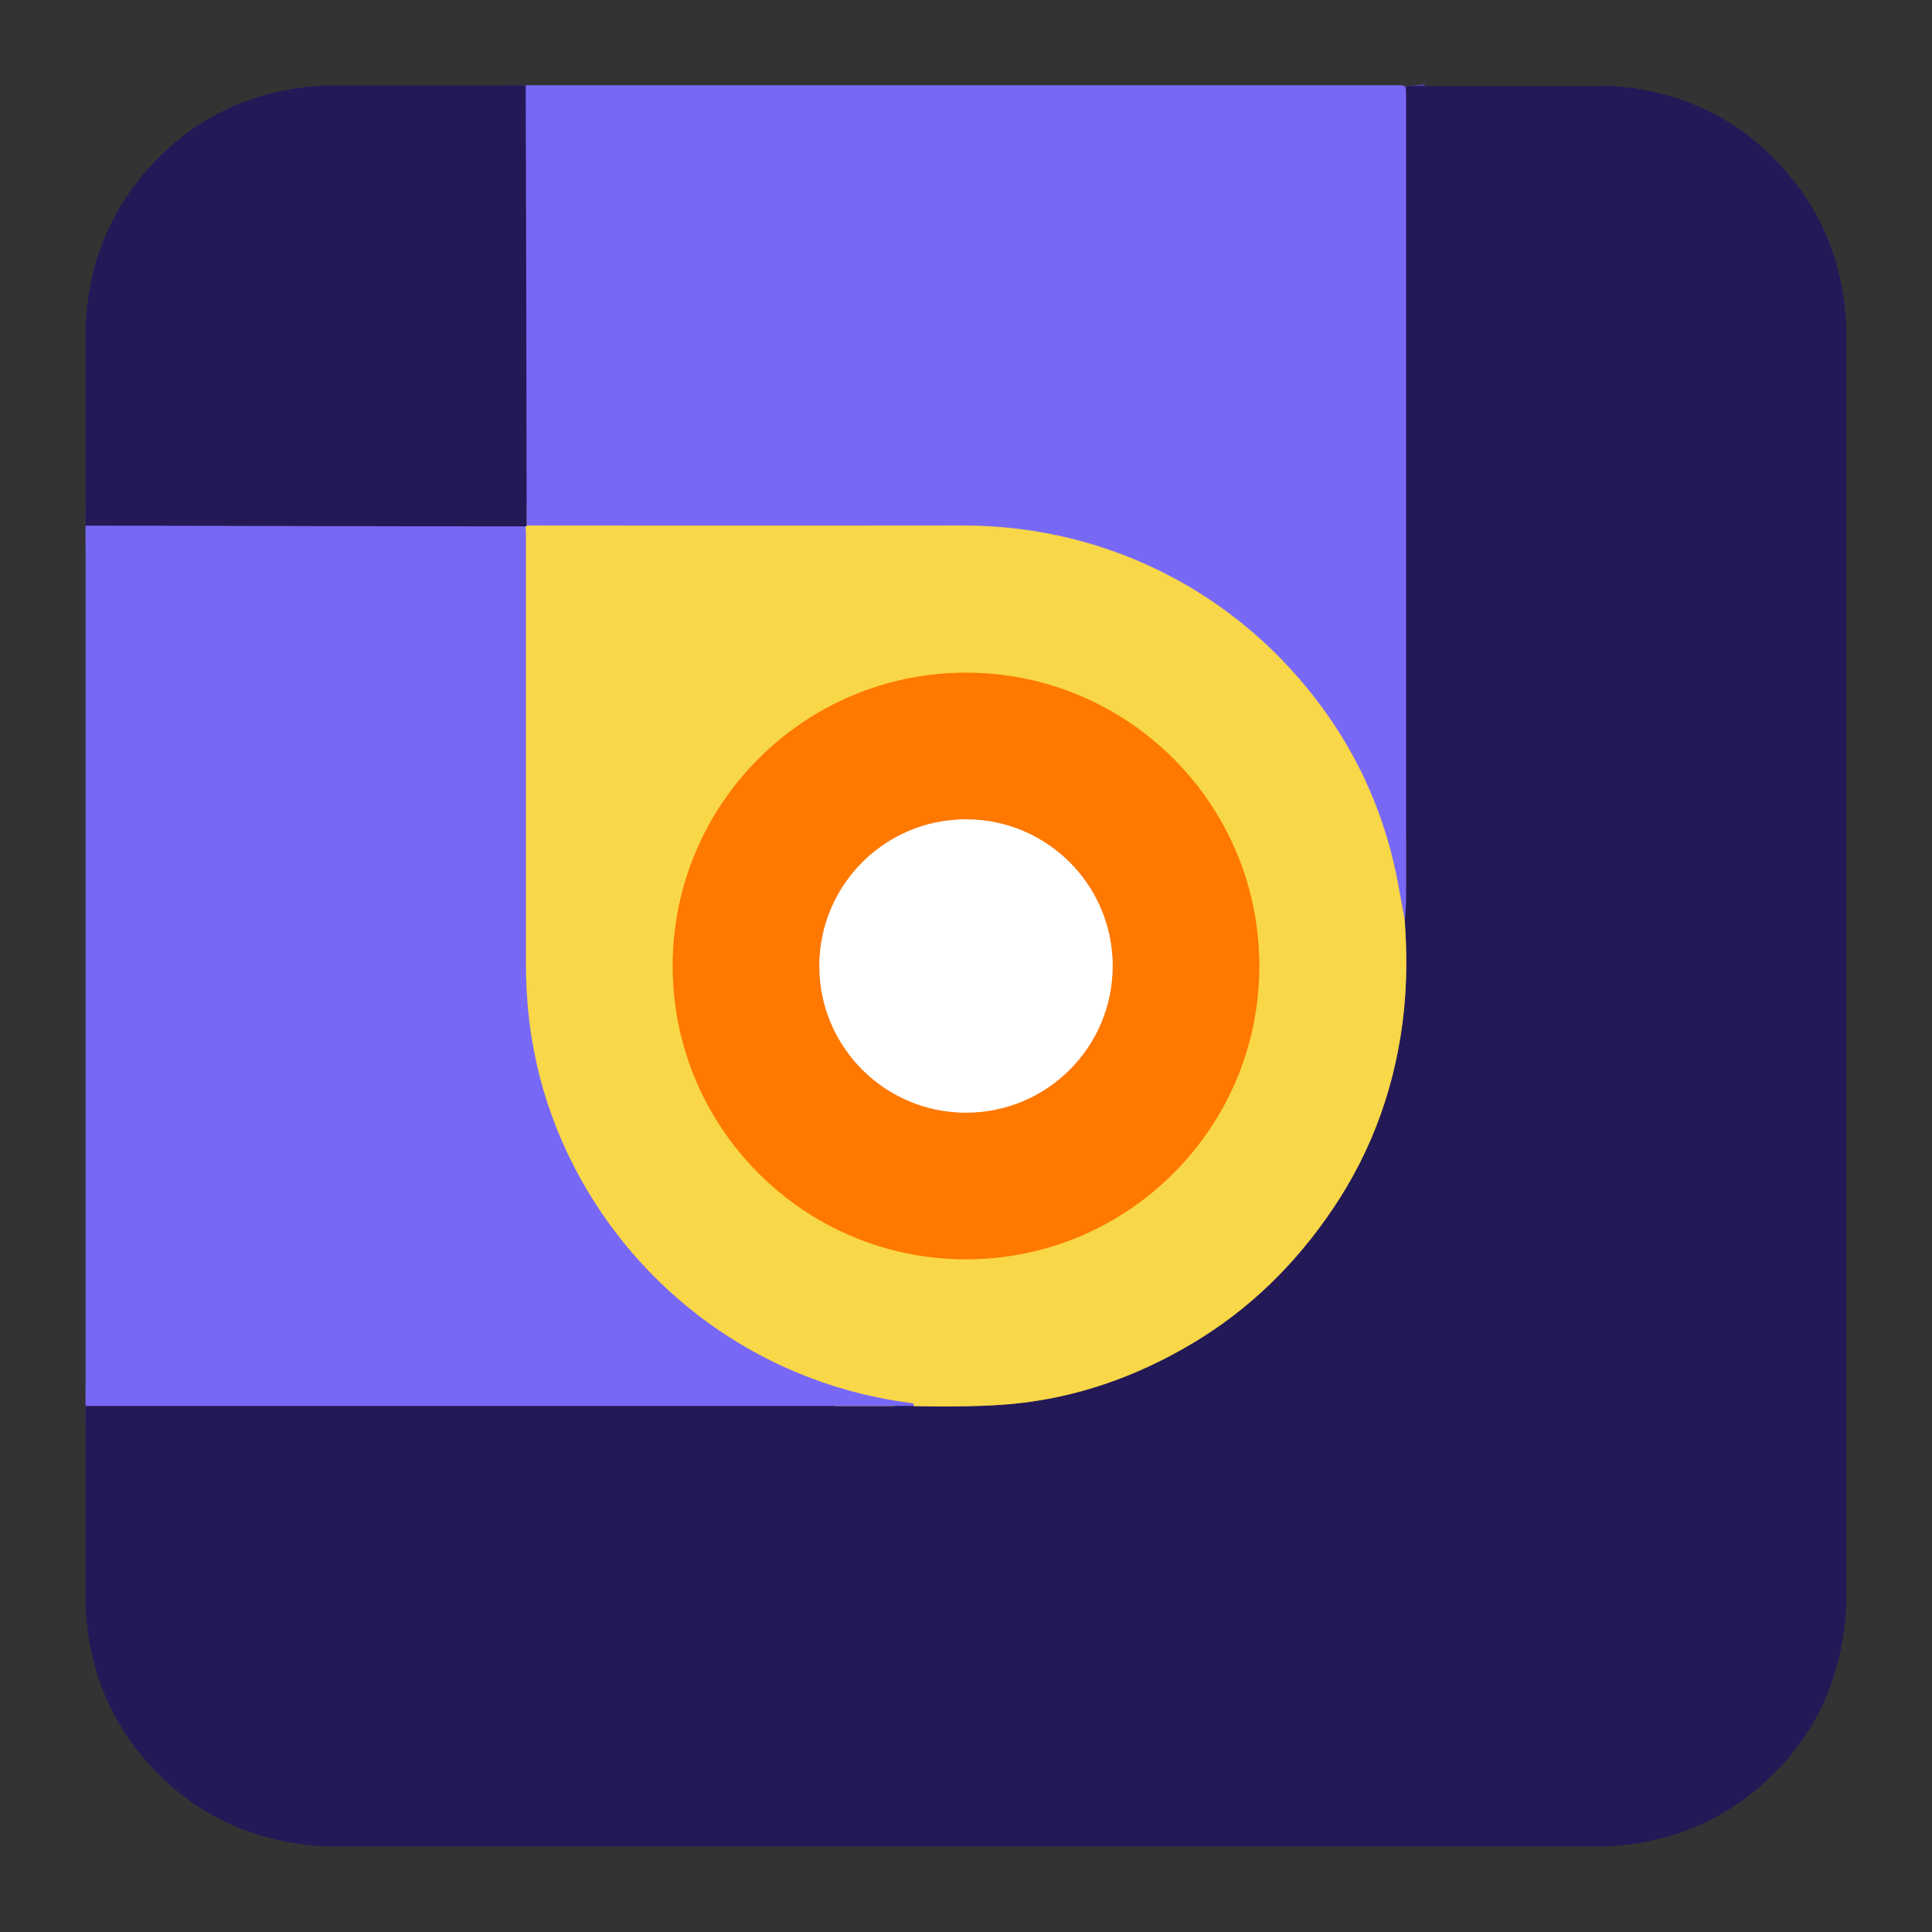
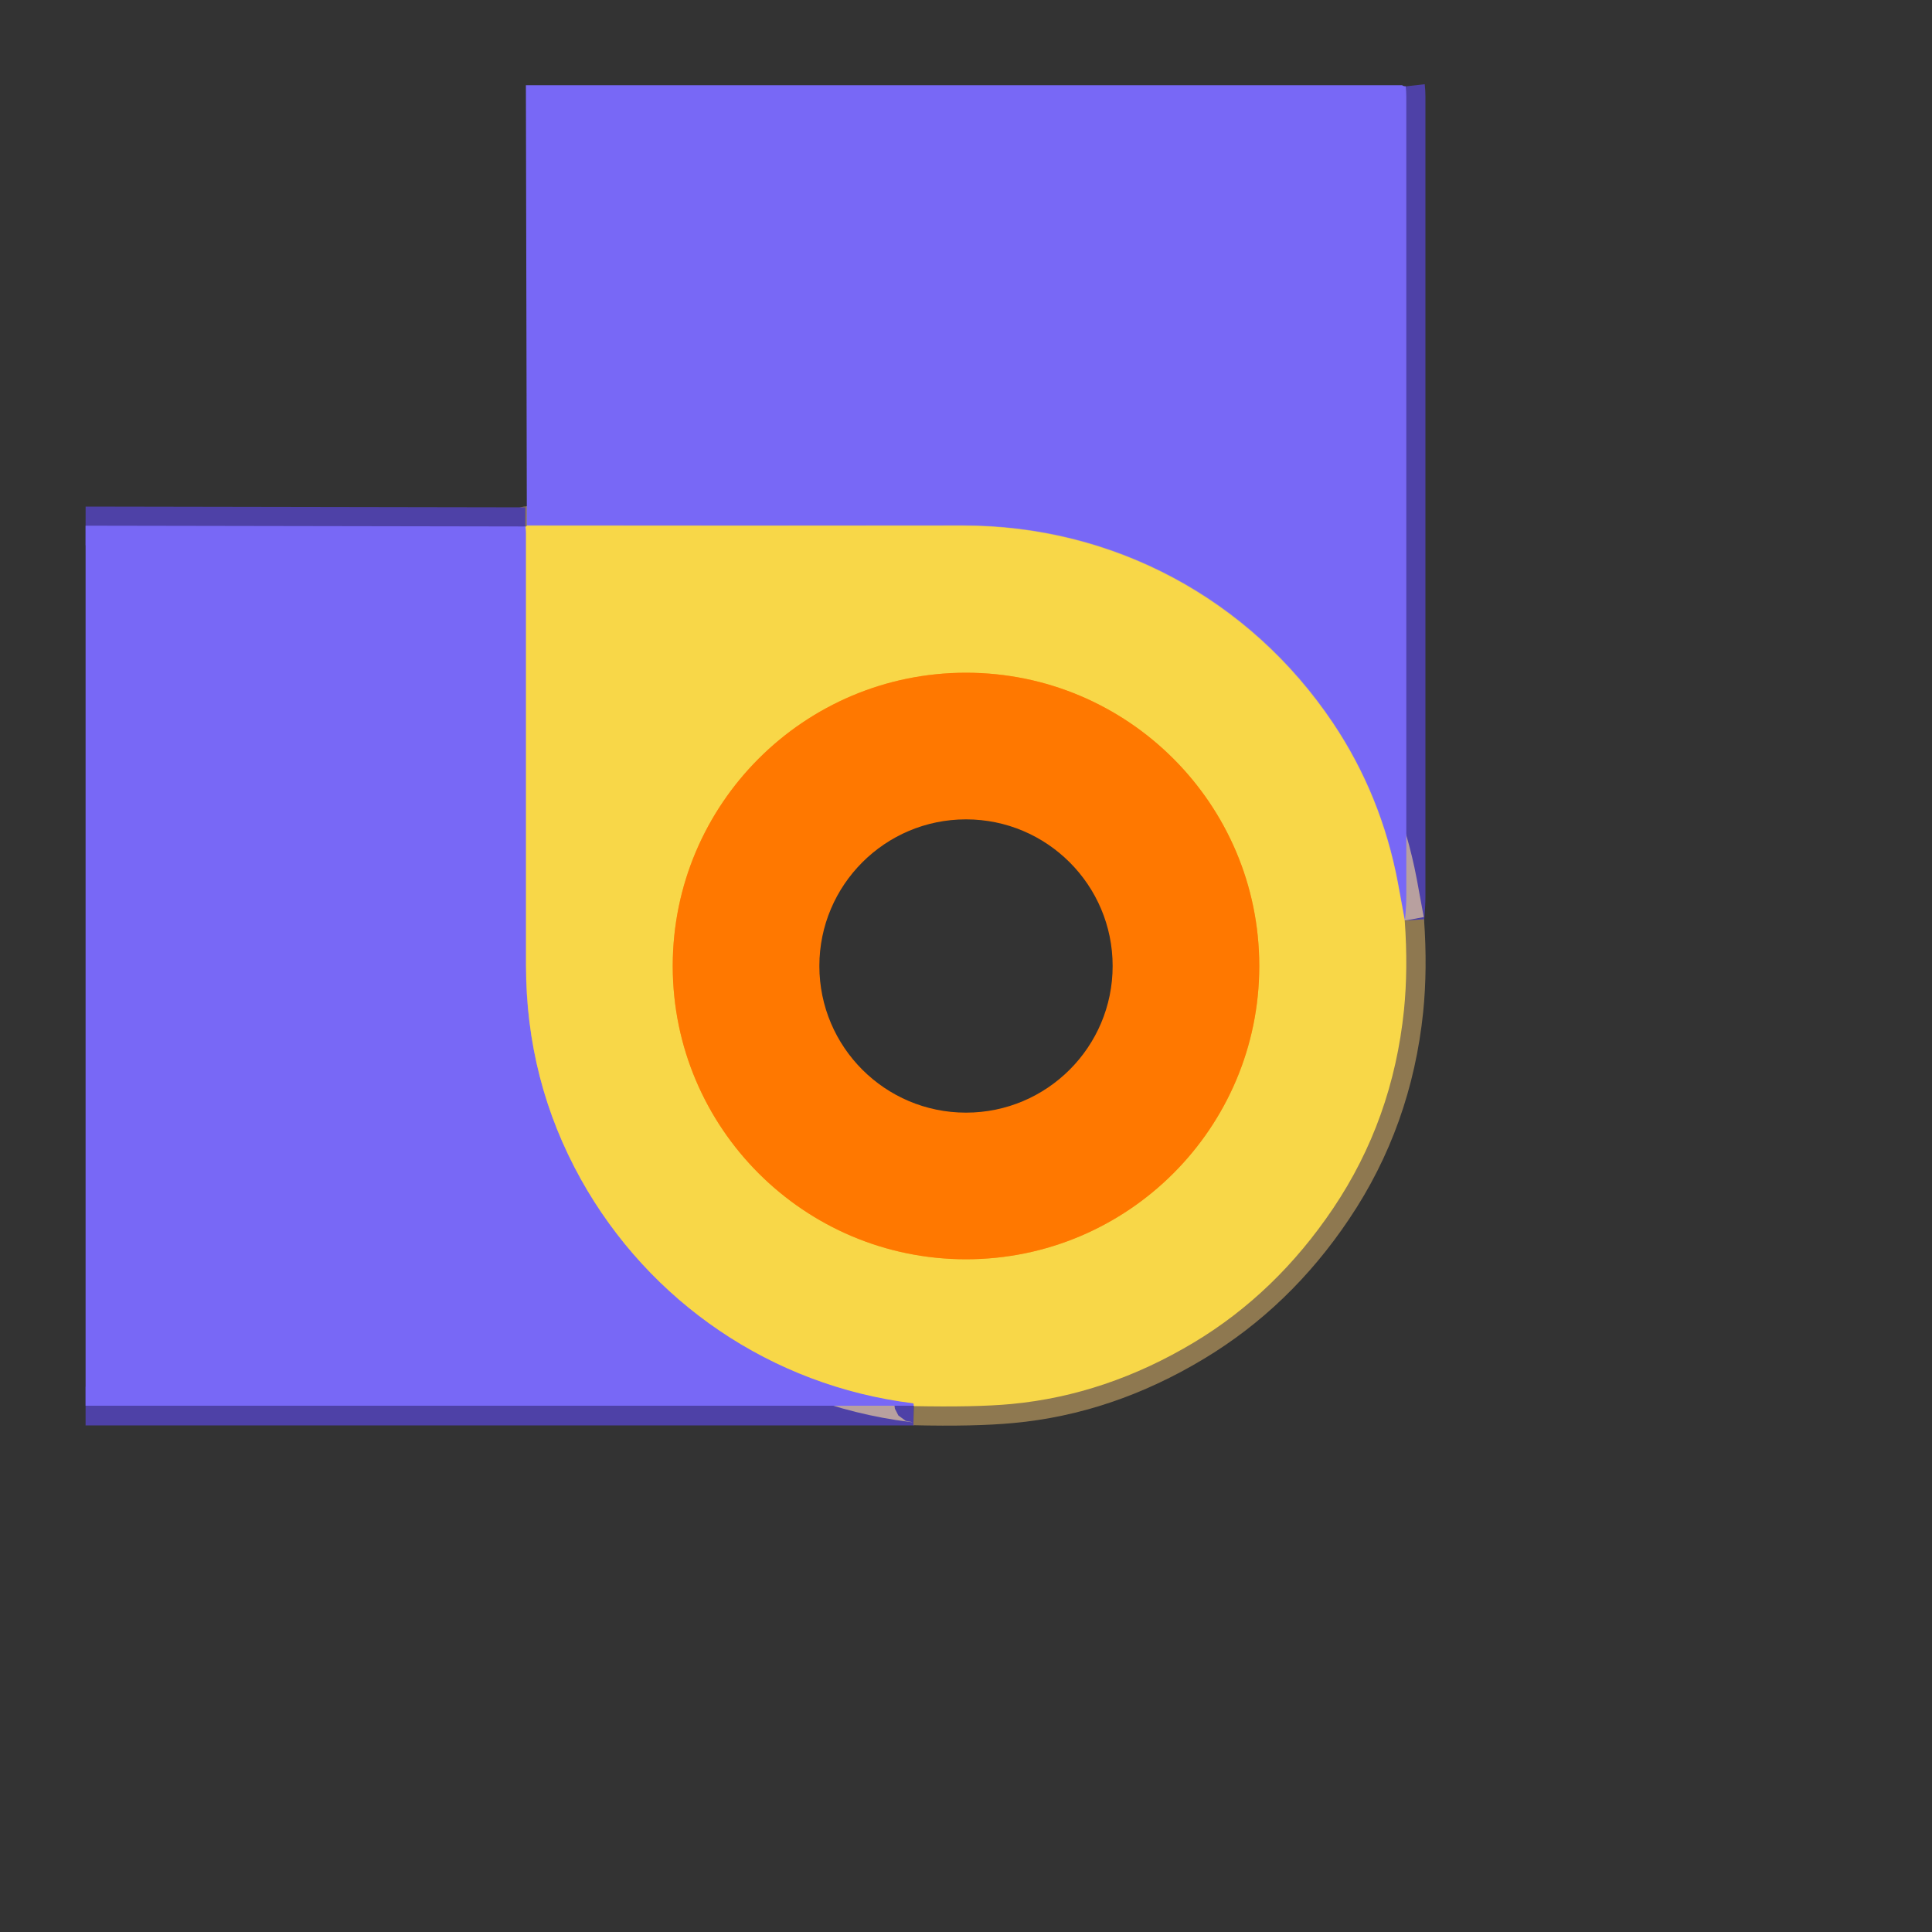
<svg xmlns="http://www.w3.org/2000/svg" id="Layer_1" version="1.1" viewBox="0 0 100 100">
  <rect x="0" y="0" width="100" height="100" fill="#333333" stroke="none" />
  <defs>
    <style> .st0 { fill: #fff; } .st1 { stroke: #8e7850; } .st1, .st2, .st3, .st4, .st5 { fill: none; stroke-width: 2px; } .st2 { stroke: #ffbc80; } .st3 { stroke: #4e41a7; } .st4 { stroke: #b8a09f; } .st6 { fill: #7868f6; } .st5 { stroke: #fca824; } .st7 { fill: #f8d748; } .st8 { fill: #ff7800; } .st9 { fill: #241957; } </style>
  </defs>
  <g>
-     <path class="st3" d="M27.21,4.43l.05,22.78" vector-effect="non-scaling-stroke" />
    <path class="st1" d="M27.26,27.21s-.02,0-.07.05" vector-effect="non-scaling-stroke" />
    <path class="st3" d="M27.19,27.26l-22.76-.04" vector-effect="non-scaling-stroke" />
    <path class="st3" d="M72.75,4.47c.02.18.03.36.03.53,0,13.8,0,27.59,0,41.39,0,.3-.02.71-.07,1.25" vector-effect="non-scaling-stroke" />
    <path class="st4" d="M72.71,47.65c-.12-.65-.24-1.3-.36-1.96-.57-3.02-1.69-5.78-3.36-8.27-4.31-6.43-11.38-10.23-19.17-10.22-7.52.01-15.04.01-22.56,0" vector-effect="non-scaling-stroke" />
    <path class="st3" d="M4.43,72.78h42.87" vector-effect="non-scaling-stroke" />
    <path class="st1" d="M47.3,72.77c2.09.05,3.78.01,5.06-.11,3.26-.3,6.41-1.36,9.43-3.18,2.85-1.71,5.26-4.03,7.21-6.94,2.06-3.06,3.28-6.49,3.67-10.27.14-1.39.16-2.94.04-4.62" vector-effect="non-scaling-stroke" />
    <path class="st4" d="M27.19,27.26c.02.1.03.2.03.31,0,7.55,0,15.01,0,22.38,0,3.98.95,7.68,2.85,11.09,3.54,6.34,9.86,10.66,17.15,11.57.05,0,.07.03.07.08,0,.02,0,.05,0,.07" vector-effect="non-scaling-stroke" />
    <path class="st5" d="M65.18,50c0-8.38-6.8-15.18-15.18-15.18s-15.18,6.8-15.18,15.18,6.8,15.18,15.18,15.18,15.18-6.8,15.18-15.18" vector-effect="non-scaling-stroke" />
-     <path class="st2" d="M57.59,50c0-4.19-3.4-7.59-7.59-7.59h0c-4.19,0-7.59,3.4-7.59,7.59h0c0,4.19,3.4,7.59,7.59,7.59h0c4.19,0,7.59-3.4,7.59-7.59h0" vector-effect="non-scaling-stroke" />
  </g>
-   <path class="st9" d="M27.21,4.43l.05,22.78s-.02,0-.07.05l-22.76-.04v-10.41c.14-2.95,1.11-5.5,2.89-7.67,2.41-2.92,5.56-4.49,9.47-4.72h10.42Z" />
  <path class="st6" d="M72.59,4.43s.1.04.17.04c.02.18.03.36.03.53,0,13.8,0,27.59,0,41.39,0,.3-.02.71-.07,1.25-.12-.65-.24-1.3-.36-1.96-.57-3.02-1.69-5.78-3.36-8.27-4.31-6.43-11.38-10.23-19.17-10.22-7.52.01-15.04.01-22.56,0l-.05-22.78h45.37Z" />
-   <path class="st9" d="M83.19,4.43c3.85.22,6.98,1.75,9.38,4.59,1.84,2.18,2.84,4.77,2.99,7.77v66.41c-.22,3.84-1.74,6.96-4.57,9.36-2.18,1.85-4.78,2.86-7.79,3.01H16.81c-3.85-.22-6.98-1.75-9.39-4.59-1.84-2.18-2.84-4.77-2.99-7.77v-10.43h42.87c2.09.04,3.78,0,5.06-.11,3.26-.3,6.41-1.36,9.43-3.18,2.85-1.71,5.26-4.03,7.21-6.94,2.06-3.06,3.28-6.49,3.67-10.27.14-1.39.16-2.94.04-4.62.05-.54.07-.96.07-1.25,0-13.8,0-27.59,0-41.39,0-.18,0-.36-.03-.53l.15-.04h10.29Z" />
  <path class="st6" d="M27.19,27.26c.02.1.03.2.03.31,0,7.55,0,15.01,0,22.38,0,3.98.95,7.68,2.85,11.09,3.54,6.34,9.86,10.66,17.15,11.57.05,0,.07.03.07.08,0,.02,0,.05,0,.07H4.43s0-45.55,0-45.55l22.76.04Z" />
  <path class="st7" d="M27.26,27.21c7.52,0,15.04,0,22.56,0,7.79-.01,14.85,3.79,19.17,10.22,1.67,2.49,2.79,5.25,3.36,8.27.12.65.24,1.3.36,1.96.12,1.69.1,3.23-.04,4.62-.39,3.79-1.61,7.21-3.67,10.27-1.96,2.91-4.36,5.23-7.21,6.94-3.02,1.81-6.16,2.87-9.43,3.18-1.28.12-2.97.15-5.06.11,0-.02,0-.05,0-.07,0-.05-.02-.08-.07-.08-7.29-.91-13.61-5.23-17.15-11.57-1.9-3.41-2.85-7.1-2.85-11.09,0-7.37,0-14.83,0-22.38,0-.1-.01-.21-.03-.31.05-.05.07-.07.07-.05ZM65.18,50c0-8.38-6.8-15.18-15.18-15.18s-15.18,6.8-15.18,15.18,6.8,15.18,15.18,15.18,15.18-6.8,15.18-15.18Z" />
  <path class="st8" d="M65.18,50c0,8.38-6.8,15.18-15.18,15.18s-15.18-6.8-15.18-15.18,6.8-15.18,15.18-15.18,15.18,6.8,15.18,15.18ZM57.59,50c0-4.19-3.4-7.59-7.59-7.59h0c-4.19,0-7.59,3.4-7.59,7.59h0c0,4.19,3.4,7.59,7.59,7.59h0c4.19,0,7.59-3.4,7.59-7.59h0Z" />
-   <circle class="st0" cx="50" cy="50" r="7.59" />
</svg>